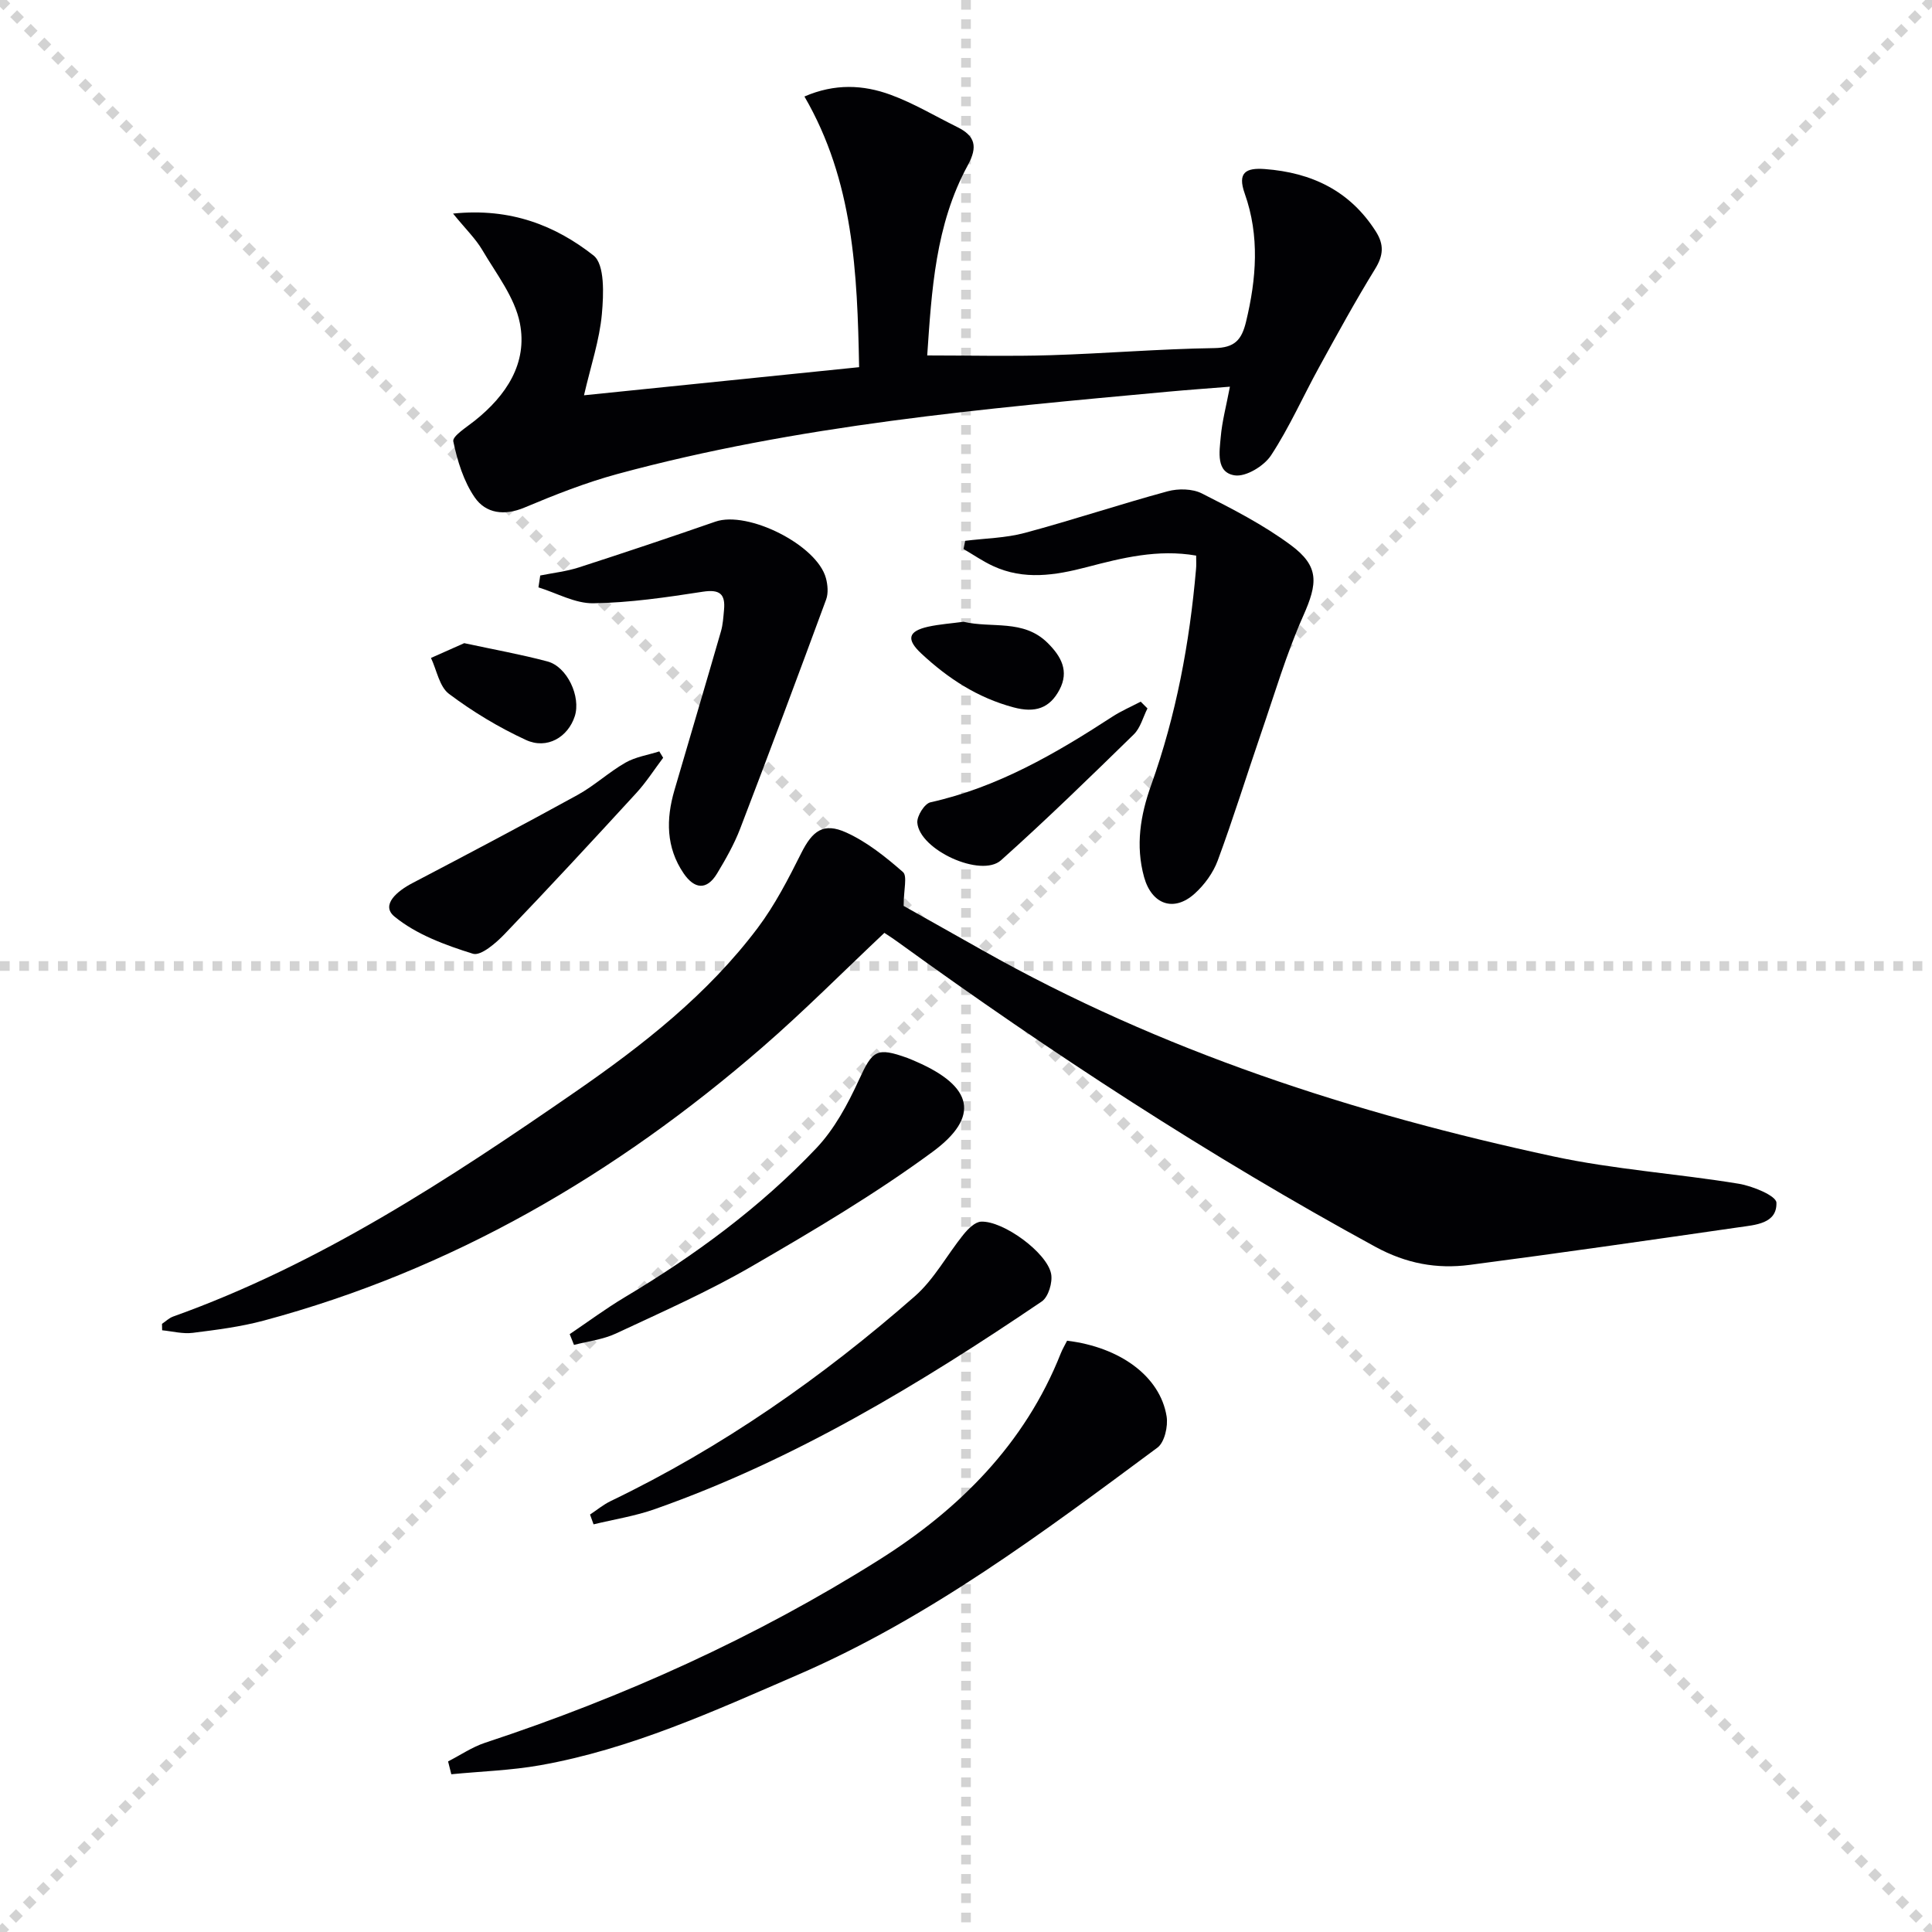
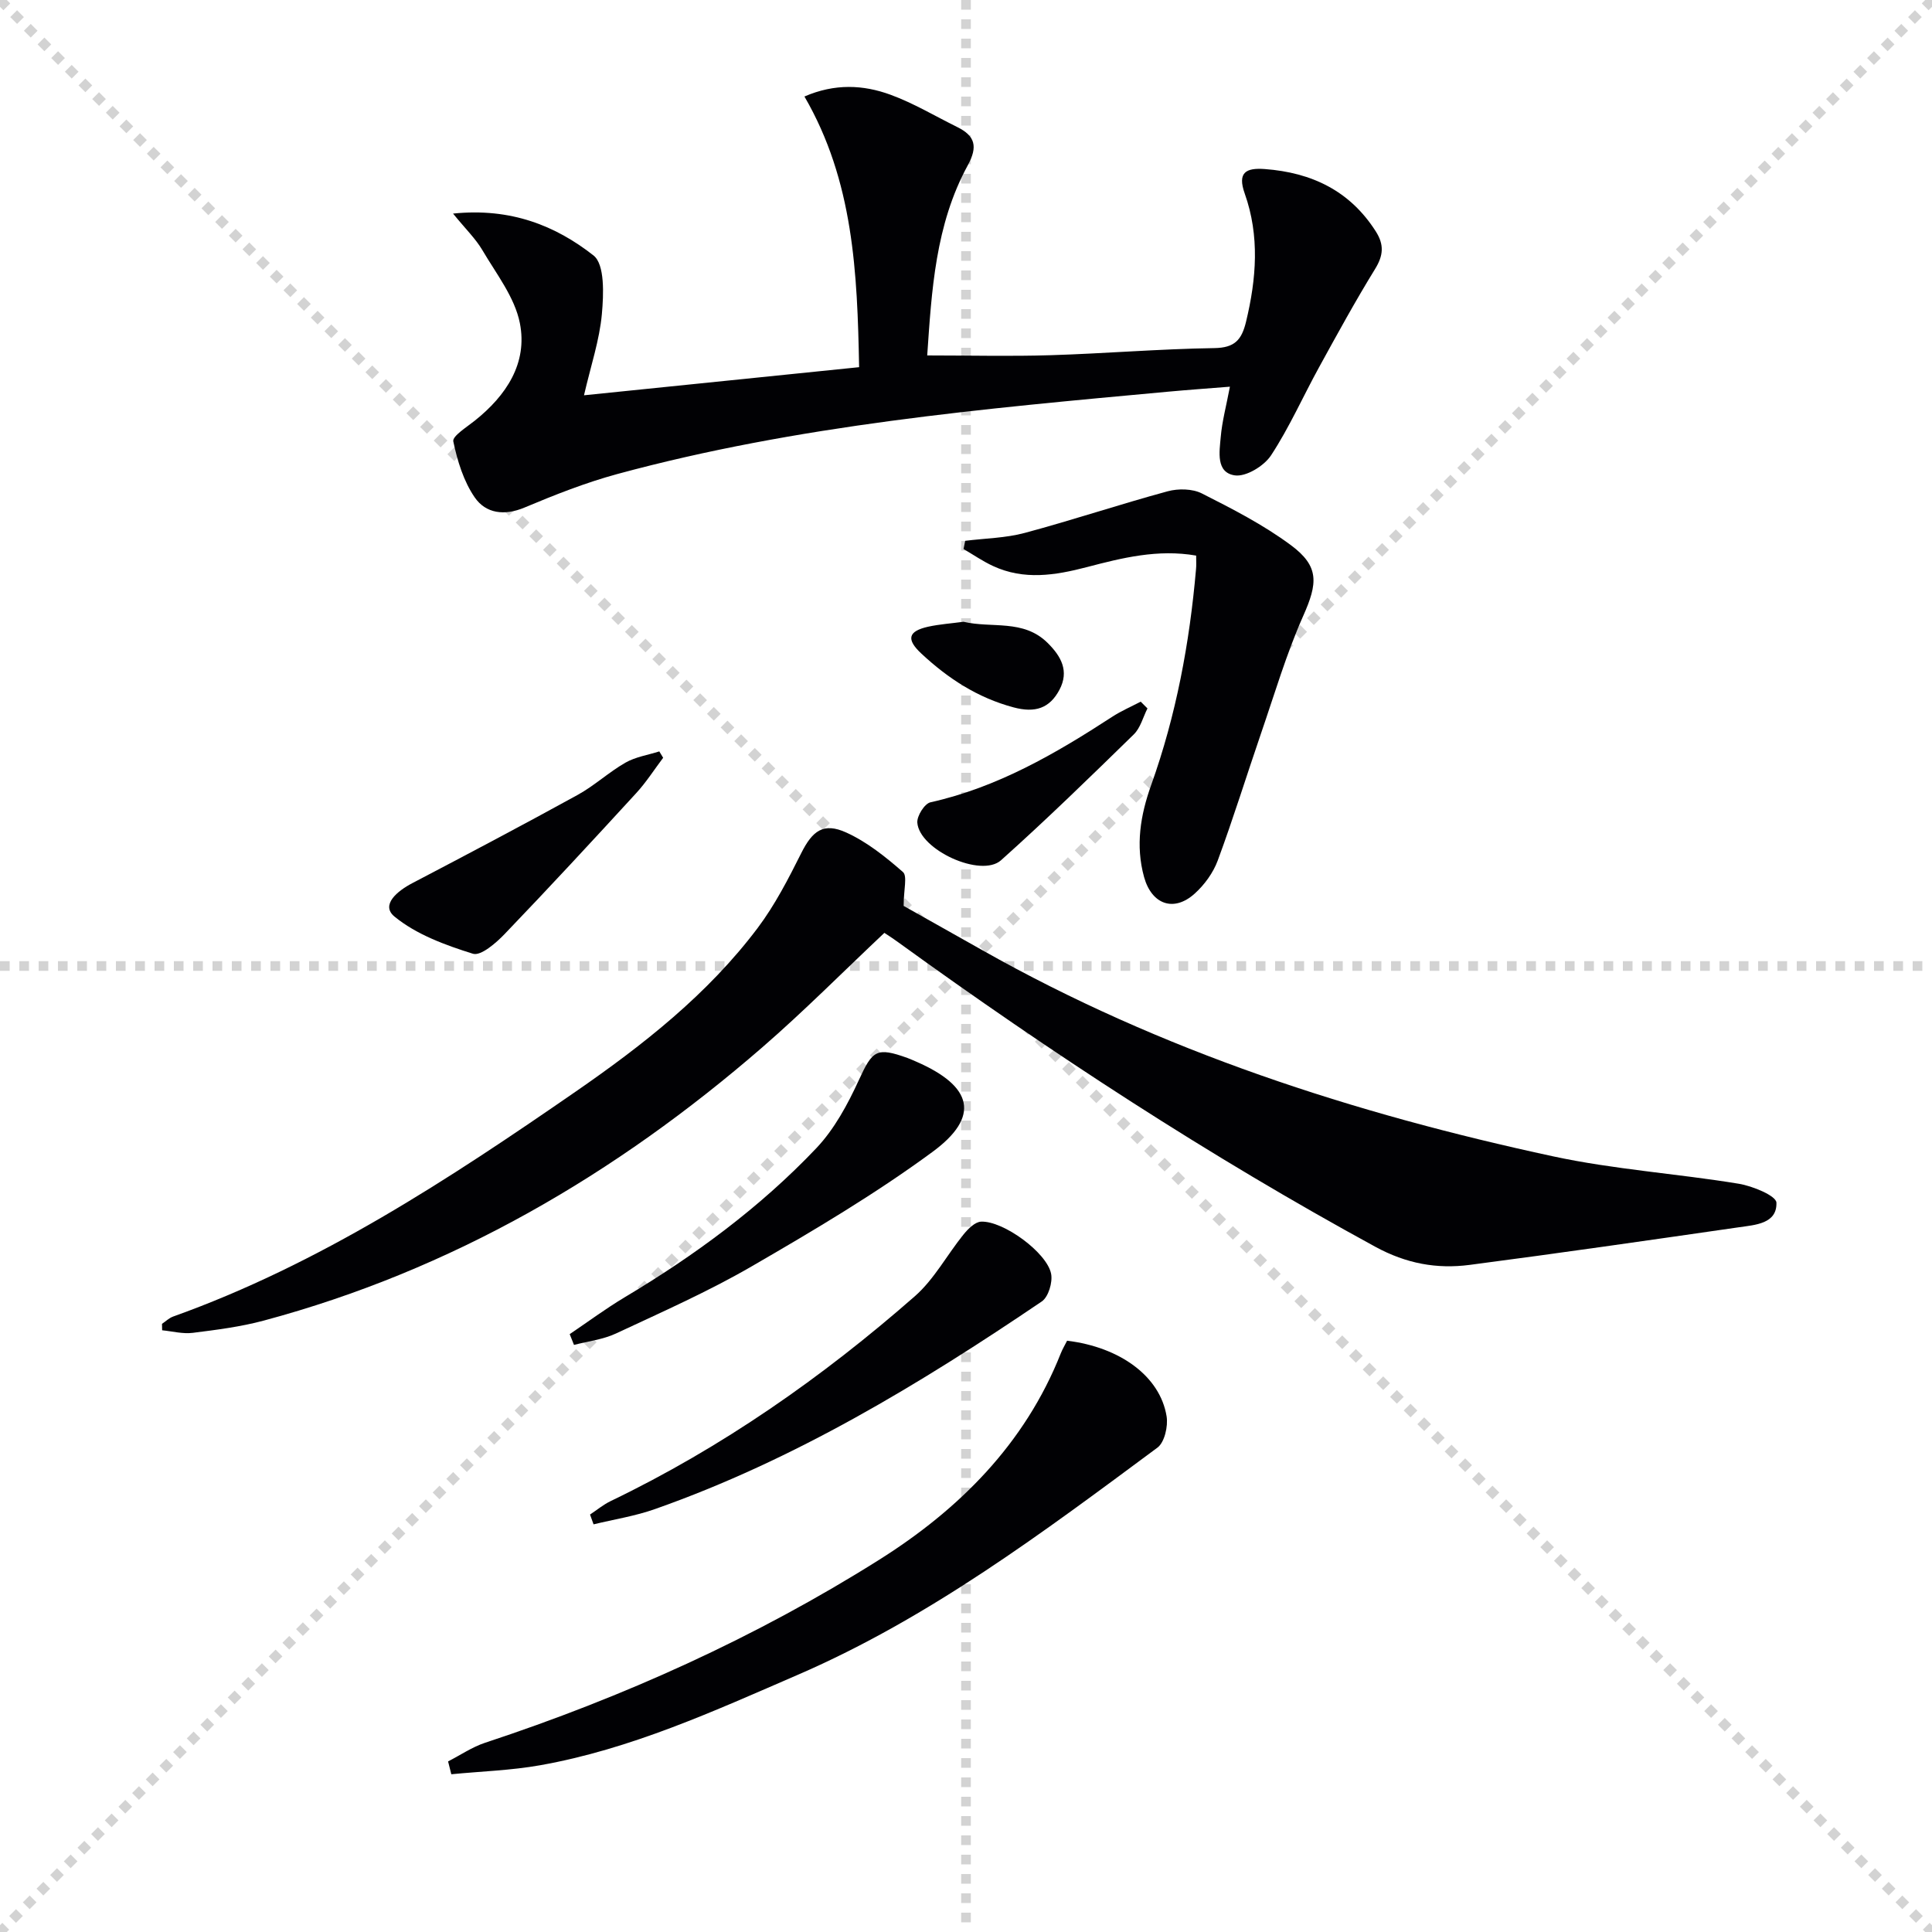
<svg xmlns="http://www.w3.org/2000/svg" enable-background="new 0 0 400 400" viewBox="0 0 400 400">
  <g stroke="lightgray" stroke-dasharray="1,1" stroke-width="1" transform="scale(2, 2)">
    <line x1="0" y1="0" x2="200" y2="200" />
    <line x1="200" y1="0" x2="0" y2="200" />
    <line x1="100" y1="0" x2="100" y2="200" />
    <line x1="0" y1="100" x2="200" y2="100" />
  </g>
  <g fill="#010104">
    <path d="m33.54 274.09c.76-.51 1.46-1.21 2.3-1.51 30.37-10.87 57.03-28.39 83.31-46.55 14.02-9.69 27.4-20.19 37.73-33.92 3.56-4.74 6.33-10.13 9-15.46 2.32-4.64 4.6-6.44 9.34-4.28 4.29 1.95 8.15 5.05 11.73 8.18.94.83.14 3.65.14 7.01 4.6 2.59 10.48 5.88 16.35 9.2 36.97 20.87 76.86 33.77 118.12 42.65 12.63 2.72 25.65 3.57 38.42 5.67 2.88.47 7.77 2.49 7.81 3.92.14 4.37-4.38 4.6-7.75 5.09-18.57 2.68-37.14 5.36-55.74 7.79-6.82.89-13.13-.25-19.56-3.75-34.4-18.76-67.11-40.12-98.81-63.07-1.2-.87-2.44-1.66-2.83-1.92-8.61 8.11-16.68 16.25-25.31 23.73-30.3 26.27-64.22 46.09-103.2 56.55-4.77 1.28-9.75 1.91-14.67 2.53-2.06.26-4.23-.32-6.35-.53 0-.45-.01-.89-.03-1.33z" />
    <path d="m93.8 44.22c11.97-1.24 21.25 2.52 29.08 8.67 2.36 1.86 2.1 8.06 1.73 12.15-.49 5.39-2.28 10.65-3.7 16.8 19.04-1.95 37.72-3.86 56.96-5.82-.37-19.54-1.15-38.53-11.32-56.04 6.3-2.73 12.18-2.43 17.81-.37 4.79 1.75 9.24 4.43 13.84 6.7 3.68 1.82 4.29 4.02 2.17 7.91-6.72 12.31-7.48 25.96-8.4 39.37 8.77 0 17.17.21 25.56-.05 11.29-.35 22.57-1.3 33.87-1.47 4.23-.06 5.67-1.69 6.58-5.46 2.15-8.91 2.84-17.76-.27-26.53-1.56-4.38.24-5.37 4.16-5.08 9.69.73 17.61 4.48 22.98 12.92 1.75 2.75 1.57 4.98-.16 7.78-4.07 6.61-7.8 13.43-11.54 20.24-3.36 6.1-6.19 12.54-9.99 18.33-1.44 2.2-5.19 4.49-7.51 4.15-3.94-.58-3.18-4.9-2.91-7.94.28-3.27 1.16-6.5 1.9-10.42-4.32.35-8.53.64-12.74 1.03-38.36 3.53-76.76 6.92-114.12 17.06-6.54 1.78-12.92 4.3-19.18 6.93-4.18 1.76-8.01 1.23-10.3-2.08-2.31-3.34-3.61-7.59-4.45-11.62-.22-1.08 2.77-2.94 4.43-4.27 6.53-5.2 11-11.91 9.35-20.22-1.06-5.35-4.89-10.21-7.77-15.12-1.4-2.37-3.46-4.35-6.06-7.55z" />
    <path d="m92.77 364.68c2.55-1.3 4.97-2.97 7.66-3.86 28.67-9.46 56.06-21.81 81.57-37.87 16.51-10.39 30.19-23.98 37.61-42.72.36-.92.89-1.78 1.32-2.65 10.98 1.33 19.25 7.38 20.6 15.64.34 2.06-.42 5.41-1.9 6.5-23.64 17.52-47.17 35.22-74.45 47.03-17.37 7.52-34.58 15.4-53.37 18.73-6.04 1.07-12.24 1.26-18.37 1.86-.23-.88-.45-1.77-.67-2.66z" />
    <path d="m247.65 115.03c-7.92-1.38-15.32.47-22.61 2.38-6.59 1.72-13.02 2.75-19.44-.22-2.12-.98-4.08-2.34-6.11-3.52.11-.57.22-1.13.34-1.7 4.13-.52 8.38-.57 12.35-1.64 9.91-2.66 19.66-5.92 29.56-8.61 2.2-.6 5.13-.55 7.09.44 6.33 3.2 12.74 6.49 18.41 10.69 5.97 4.42 5.58 7.92 2.57 14.68-3.48 7.84-5.92 16.15-8.72 24.29-3.01 8.77-5.75 17.64-8.97 26.34-.94 2.54-2.74 5.02-4.77 6.85-4.34 3.92-8.91 2.23-10.48-3.42-1.81-6.54-.75-12.86 1.46-19.03 5.18-14.47 7.96-29.42 9.29-44.68.09-.81.03-1.62.03-2.85z" />
-     <path d="m111.85 119.15c2.67-.54 5.41-.84 7.99-1.67 9.46-3.06 18.89-6.22 28.28-9.48 6.72-2.33 21.03 4.82 22.88 11.7.37 1.38.52 3.1.05 4.4-5.84 15.85-11.75 31.68-17.8 47.45-1.24 3.23-2.98 6.3-4.77 9.27-2.18 3.62-4.74 3.23-6.95-.01-3.64-5.36-3.65-11.2-1.9-17.19 3.21-10.98 6.47-21.94 9.64-32.92.41-1.42.49-2.94.63-4.42.31-3.29-.87-4.31-4.39-3.77-7.51 1.16-15.1 2.28-22.67 2.39-3.77.06-7.57-2.12-11.36-3.29.13-.82.25-1.64.37-2.46z" />
+     <path d="m111.85 119.15z" />
    <path d="m122.16 313.57c1.42-.94 2.76-2.06 4.28-2.79 23.04-11.09 43.8-25.61 62.96-42.4 4.02-3.52 6.67-8.58 10.1-12.81.93-1.15 2.36-2.58 3.62-2.64 4.57-.21 13.64 6.39 14.5 10.79.35 1.77-.56 4.81-1.94 5.74-25.21 17.08-51.18 32.8-80.08 42.98-4.1 1.45-8.47 2.13-12.71 3.16-.24-.67-.48-1.35-.73-2.03z" />
    <path d="m117.95 276.22c3.79-2.56 7.47-5.29 11.38-7.63 14.5-8.66 28.04-18.61 39.67-30.86 3.76-3.96 6.52-9.11 8.83-14.14 2.81-6.11 3.62-6.87 10.07-4.54.62.23 1.23.51 1.84.77 11.68 5.1 13.26 11.36 3.32 18.67-11.87 8.73-24.65 16.29-37.42 23.69-9.03 5.23-18.64 9.48-28.12 13.91-2.68 1.25-5.78 1.6-8.68 2.36-.3-.74-.6-1.48-.89-2.23z" />
    <path d="m137.3 156.89c-1.85 2.45-3.52 5.08-5.59 7.33-8.98 9.79-18.01 19.55-27.21 29.14-1.8 1.88-4.96 4.62-6.59 4.1-5.7-1.78-11.71-3.98-16.23-7.69-2.95-2.42.63-5.33 3.68-6.92 11.46-6 22.9-12.04 34.23-18.27 3.47-1.91 6.46-4.71 9.9-6.68 2.1-1.2 4.66-1.58 7.01-2.33.27.45.53.89.8 1.32z" />
    <path d="m237.57 146.67c-.92 1.82-1.45 4.03-2.83 5.38-9.03 8.82-18.08 17.64-27.48 26.05-4.14 3.71-16.91-2.14-17.34-7.78-.1-1.38 1.5-3.94 2.72-4.21 13.9-3.1 25.91-10.08 37.65-17.72 1.85-1.2 3.91-2.09 5.88-3.12.46.47.93.93 1.4 1.4z" />
-     <path d="m96.11 133.16c6.33 1.36 11.85 2.35 17.25 3.79 4.08 1.09 6.95 7.3 5.64 11.34-1.4 4.33-5.74 6.93-10.11 4.91-5.6-2.58-11-5.84-15.93-9.54-1.99-1.49-2.53-4.9-3.73-7.44 2.41-1.07 4.83-2.15 6.88-3.06z" />
    <path d="m199.48 128.73c5.86 1.39 12.37-.59 17.39 4.35 2.87 2.83 4.51 5.87 2.49 9.71-2.03 3.85-5.03 4.87-9.53 3.66-7.47-2-13.58-6.01-19.07-11.13-3.19-2.97-2.73-4.63 1.37-5.56 2.41-.53 4.89-.69 7.35-1.03z" />
  </g>
</svg>